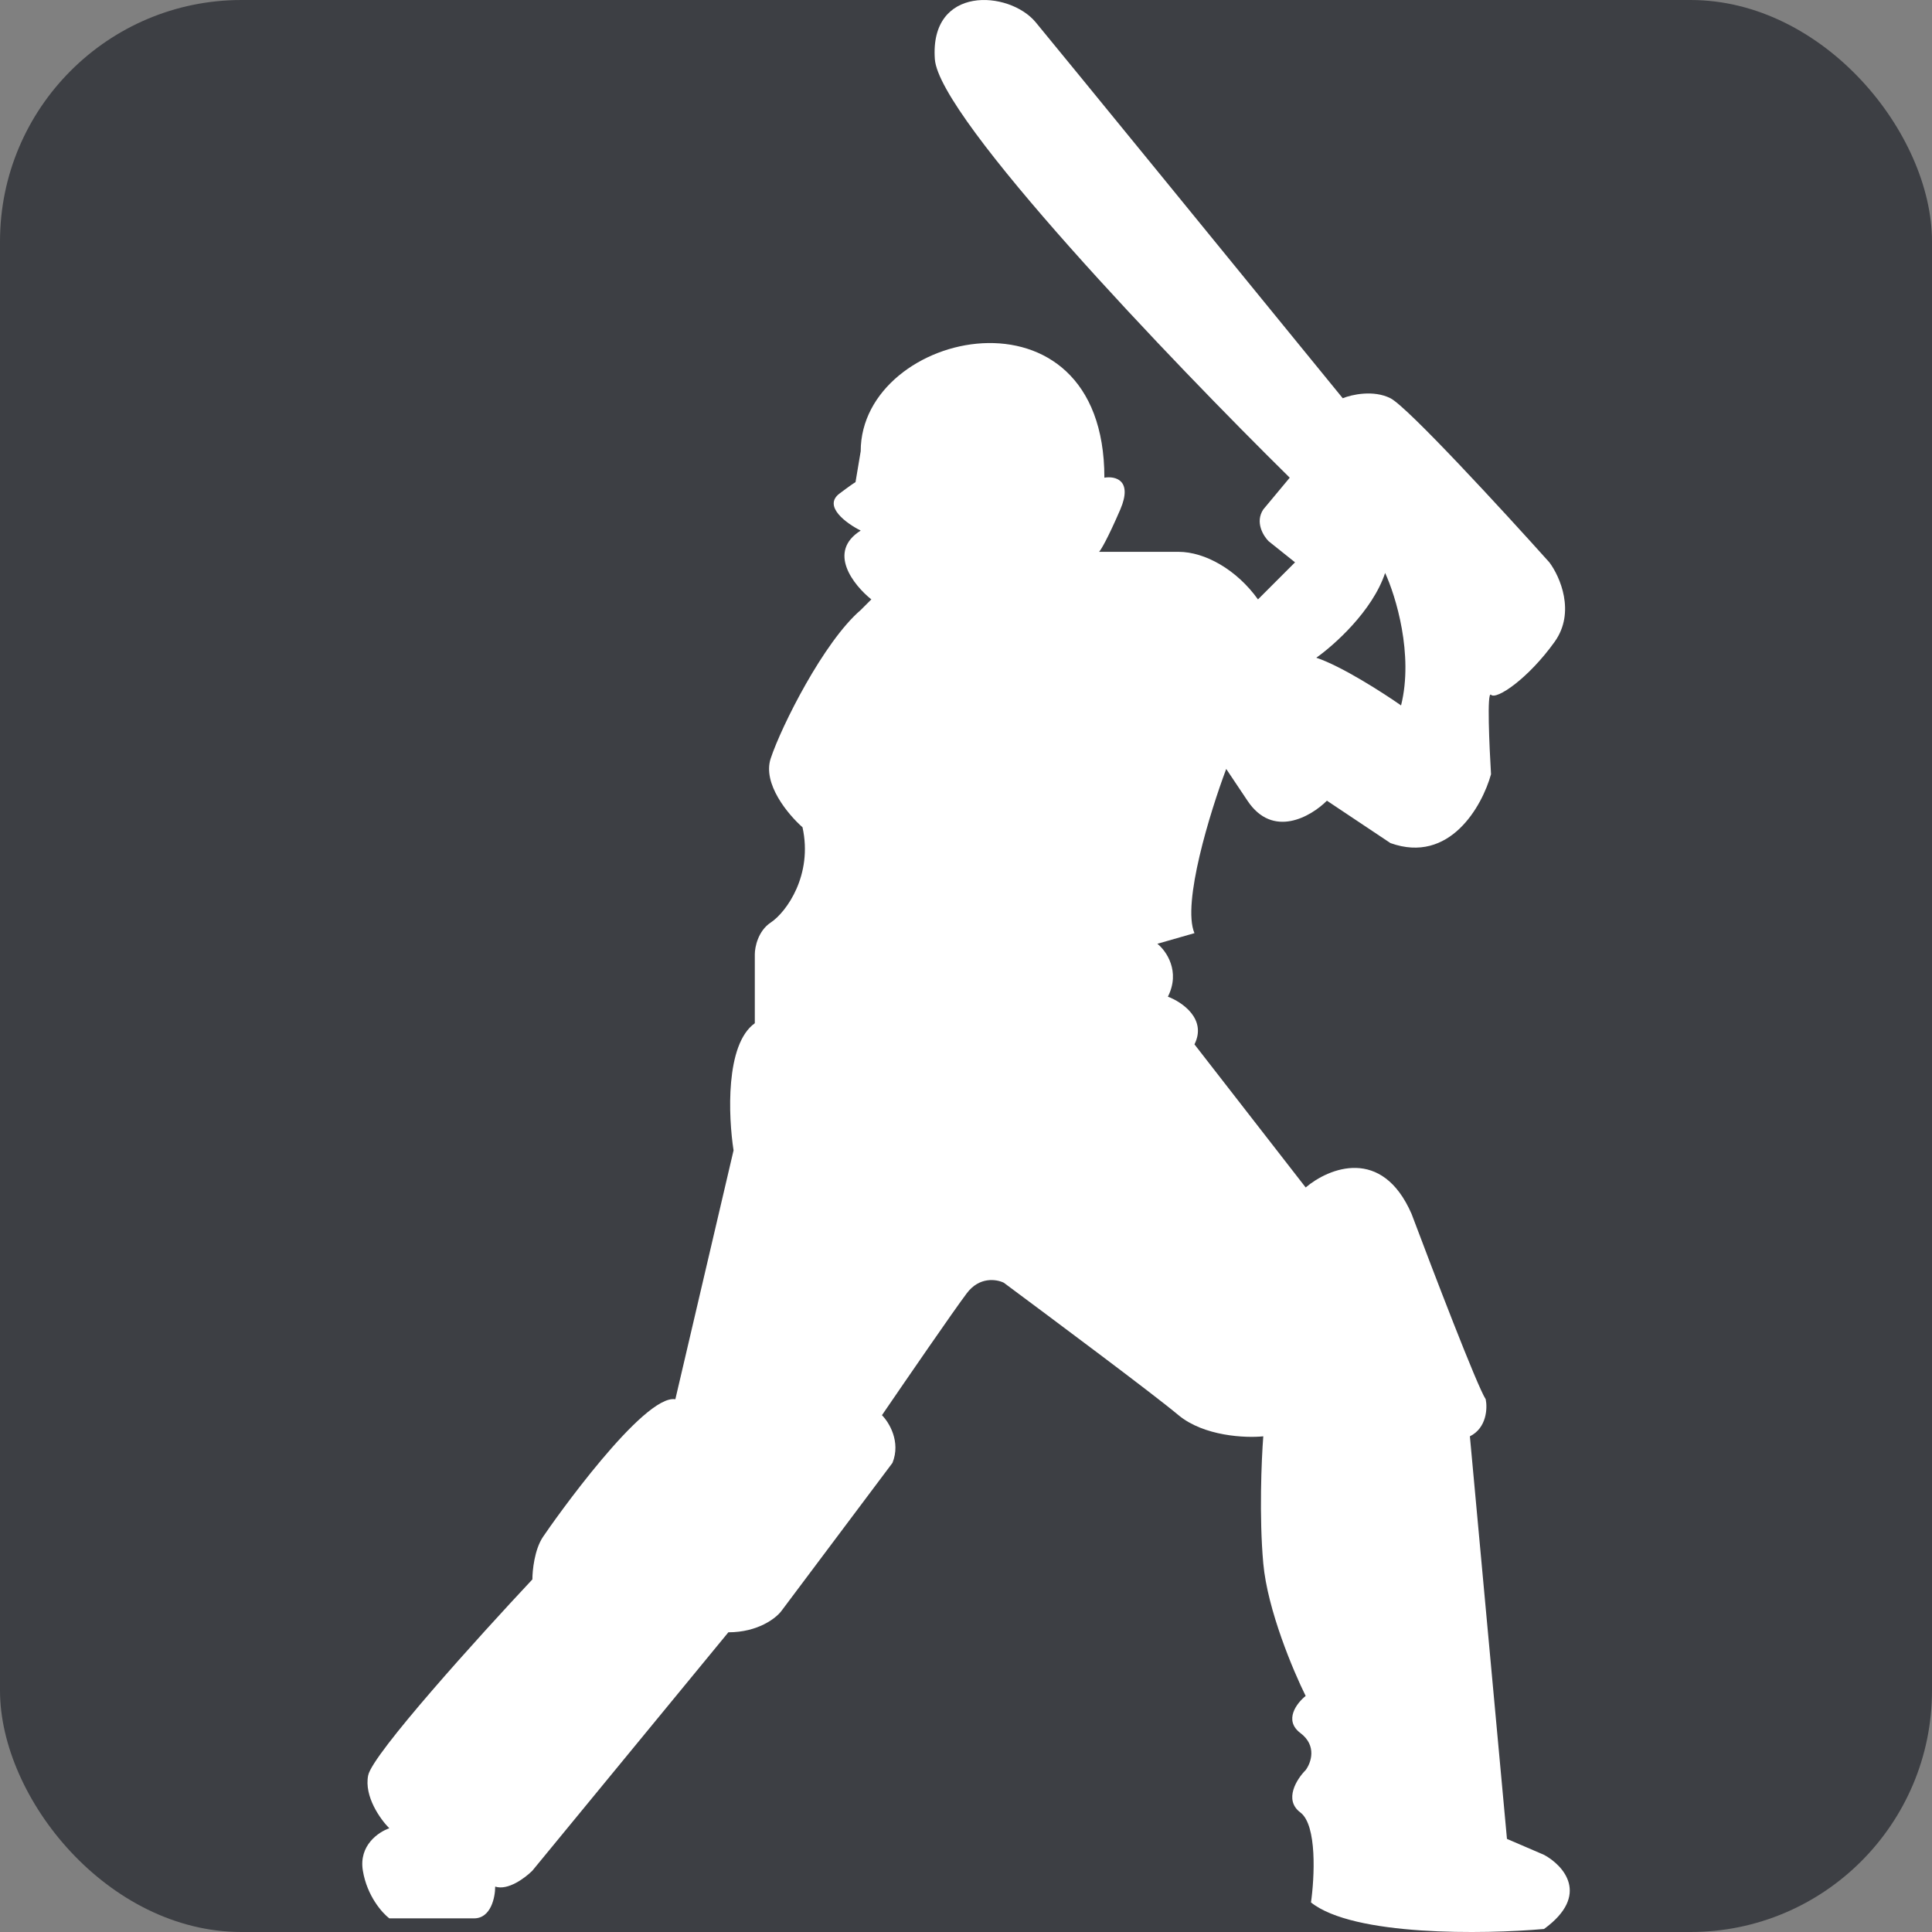
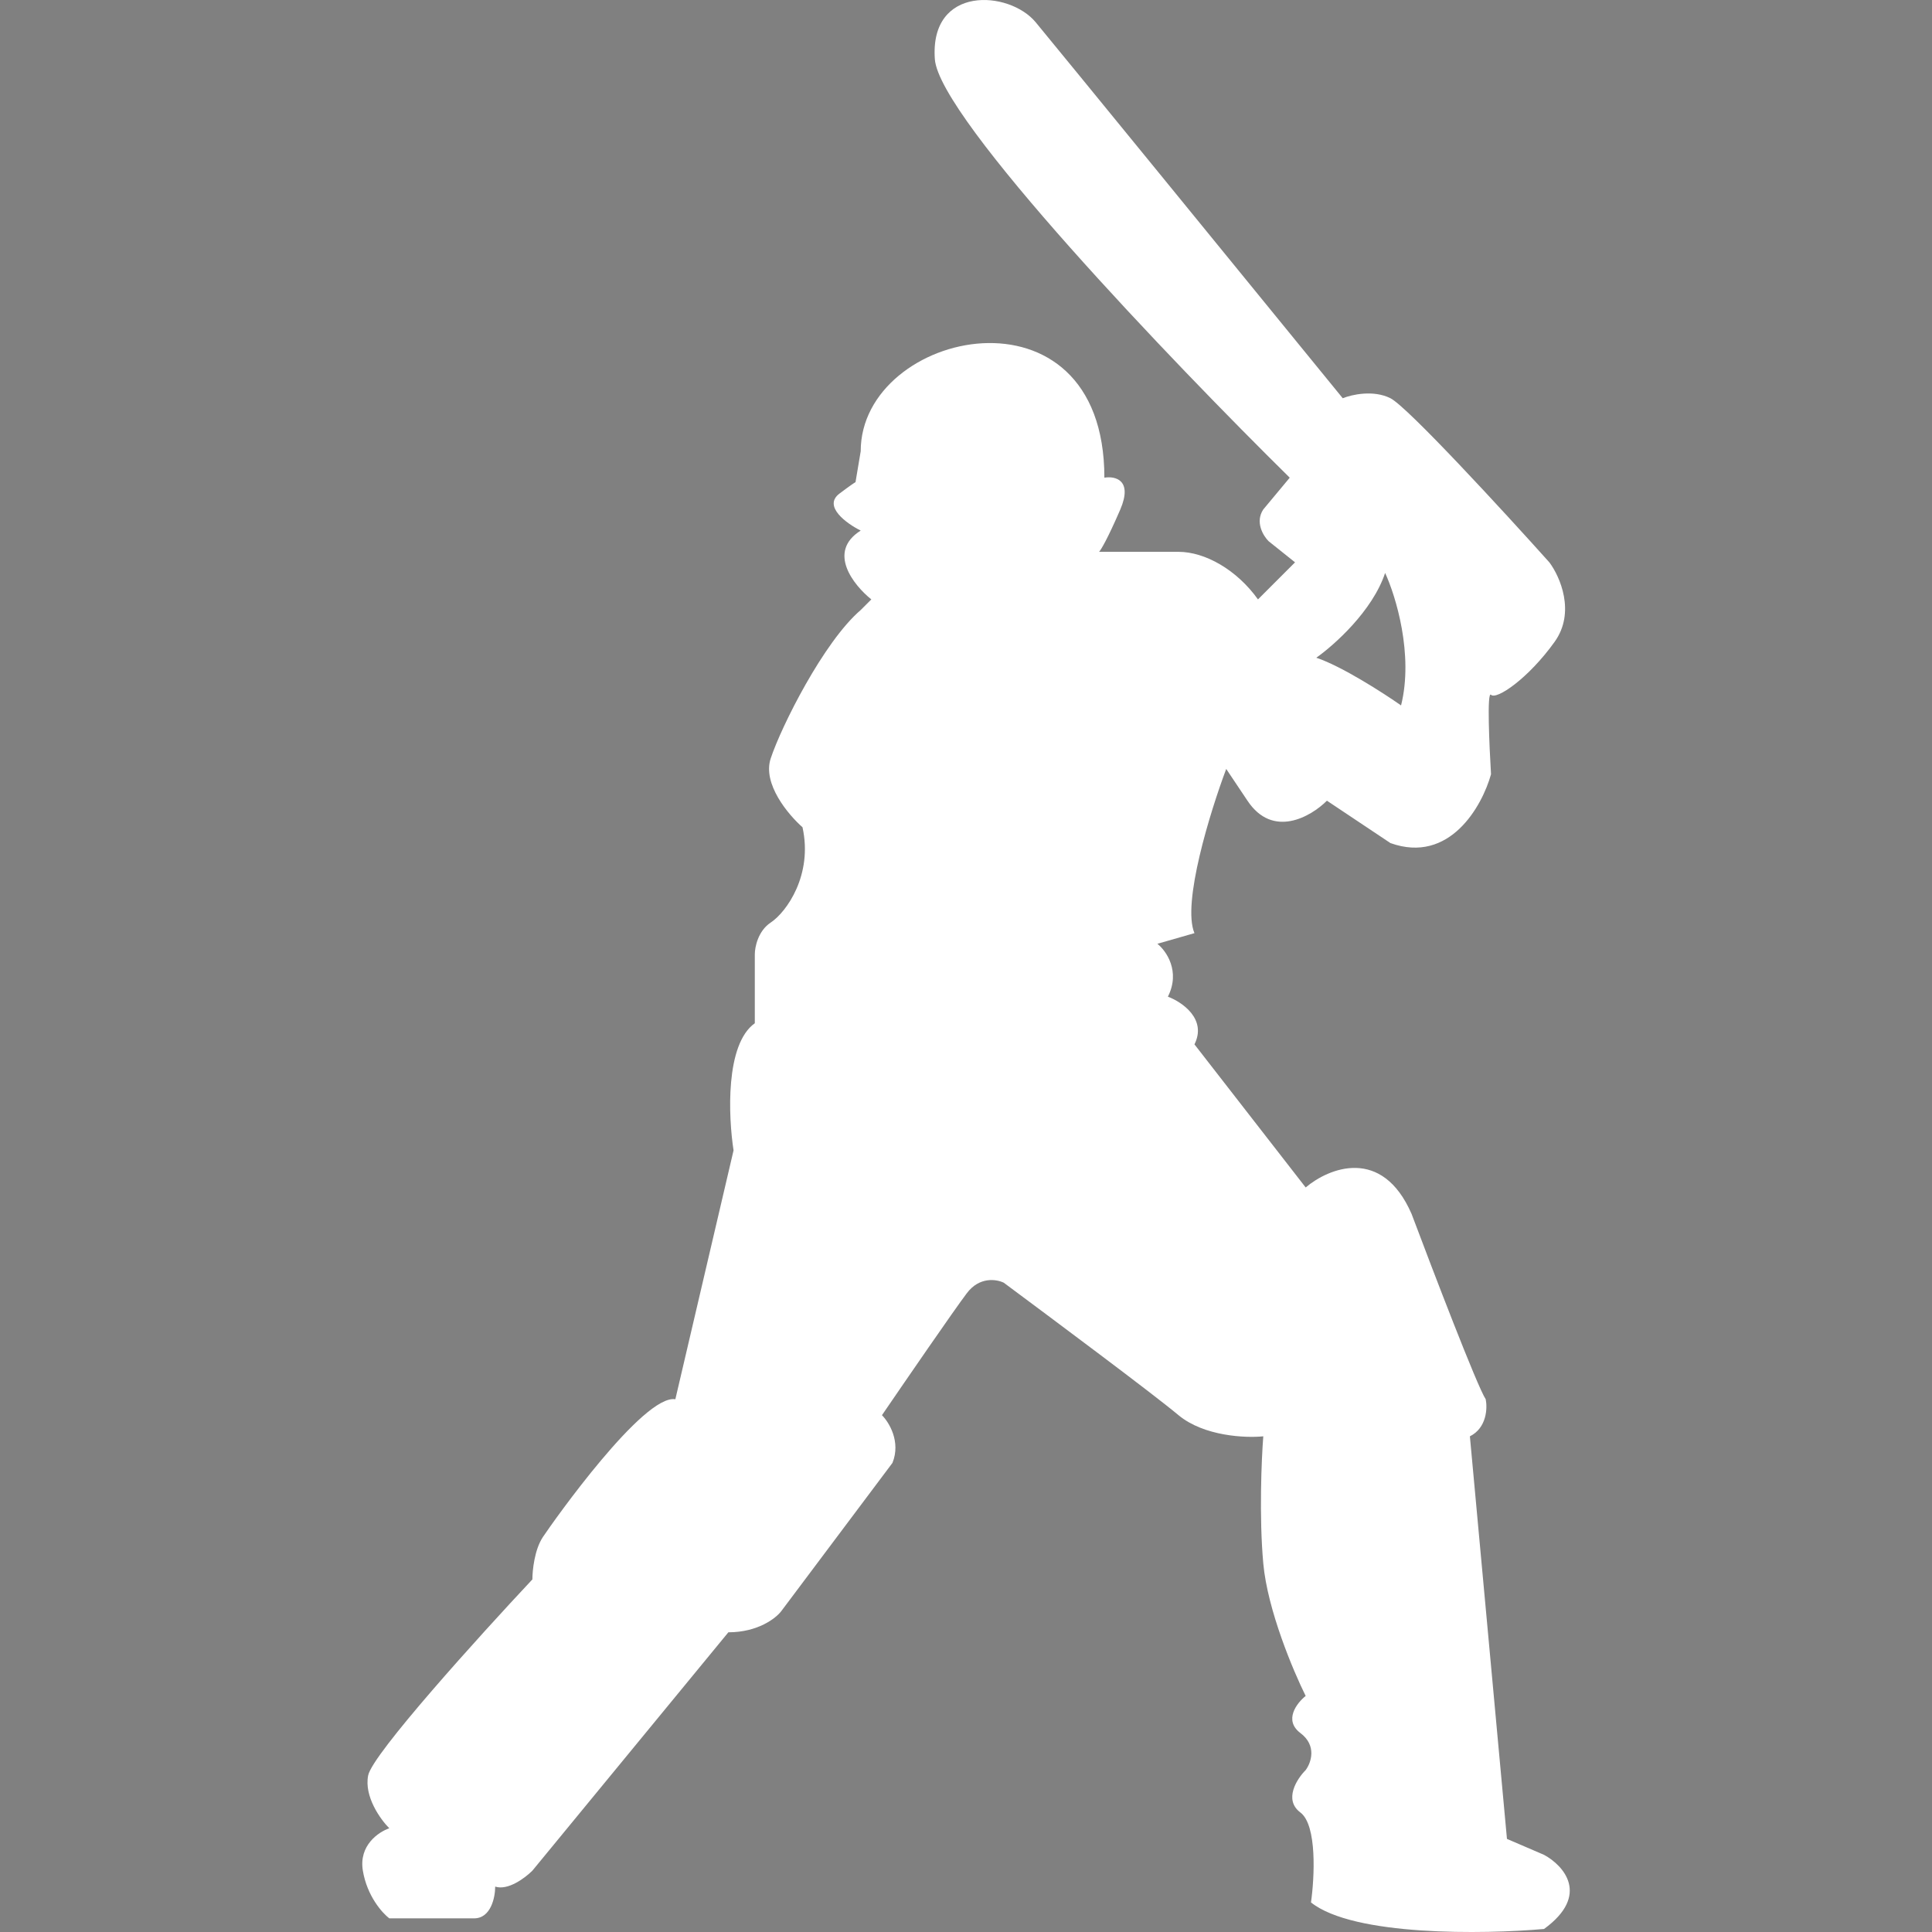
<svg xmlns="http://www.w3.org/2000/svg" width="16" height="16" viewBox="0 0 16 16" fill="none">
  <rect x="0" y="0" width="16" height="16" fill="#808080" stroke="none" />
-   <rect width="16" height="16" rx="2" fill="#3D3F44" />
  <path fill-rule="evenodd" clip-rule="evenodd" d="M9.146 3.956C9.146 2.289 7.128 2.727 7.128 3.737L7.085 3.993C7.074 3.999 7.038 4.023 6.953 4.087C6.812 4.192 7.011 4.336 7.128 4.394C6.847 4.57 7.07 4.847 7.216 4.964L7.128 5.052C6.821 5.315 6.47 6.017 6.383 6.28C6.312 6.491 6.529 6.748 6.646 6.851C6.733 7.245 6.514 7.553 6.383 7.64C6.277 7.71 6.251 7.845 6.251 7.903V8.474C6.005 8.649 6.032 9.249 6.075 9.527L5.593 11.588C5.33 11.544 4.584 12.597 4.496 12.729C4.426 12.834 4.409 13.007 4.409 13.08C3.97 13.548 3.084 14.527 3.049 14.703C3.014 14.878 3.151 15.068 3.224 15.141C3.136 15.171 2.97 15.282 3.005 15.492C3.04 15.703 3.166 15.843 3.224 15.887H3.926C4.066 15.887 4.101 15.712 4.101 15.624C4.207 15.659 4.35 15.551 4.409 15.492L6.032 13.518C6.277 13.518 6.426 13.401 6.47 13.343L7.391 12.115C7.462 11.939 7.362 11.778 7.304 11.72C7.494 11.442 7.9 10.851 8.006 10.711C8.111 10.57 8.254 10.594 8.313 10.623C8.707 10.916 9.55 11.544 9.76 11.72C9.971 11.895 10.316 11.91 10.462 11.895C10.447 12.085 10.427 12.562 10.462 12.948C10.497 13.334 10.711 13.84 10.813 14.045C10.74 14.103 10.629 14.246 10.769 14.352C10.909 14.457 10.857 14.6 10.813 14.659C10.74 14.732 10.629 14.905 10.769 15.01C10.909 15.115 10.886 15.551 10.857 15.755C11.208 16.036 12.29 16.019 12.787 15.975C13.173 15.694 12.948 15.448 12.787 15.361L12.48 15.229L12.173 11.895C12.313 11.825 12.319 11.661 12.304 11.588C12.234 11.483 11.866 10.521 11.69 10.053C11.445 9.491 11.003 9.673 10.813 9.834L9.892 8.649C9.997 8.439 9.789 8.298 9.672 8.254C9.778 8.044 9.658 7.874 9.585 7.816L9.892 7.728C9.787 7.482 10.023 6.719 10.155 6.368L10.331 6.631C10.541 6.947 10.857 6.763 10.989 6.631L11.515 6.982C12.006 7.158 12.275 6.675 12.348 6.412C12.334 6.178 12.313 5.719 12.348 5.754C12.392 5.798 12.655 5.622 12.875 5.315C13.05 5.07 12.919 4.774 12.831 4.657C12.451 4.233 11.655 3.368 11.515 3.298C11.374 3.227 11.193 3.268 11.12 3.298C10.345 2.347 8.751 0.394 8.576 0.183C8.356 -0.08 7.698 -0.124 7.742 0.49C7.777 0.981 9.716 3.005 10.681 3.956L10.462 4.219C10.392 4.324 10.462 4.438 10.506 4.482L10.725 4.657L10.418 4.964C10.243 4.719 9.98 4.57 9.76 4.57H9.102C9.117 4.555 9.172 4.464 9.278 4.219C9.383 3.973 9.234 3.941 9.146 3.956ZM10.901 5.447C11.047 5.344 11.366 5.061 11.471 4.745C11.559 4.935 11.708 5.421 11.603 5.842C11.456 5.739 11.111 5.517 10.901 5.447Z" fill="white" />
</svg>